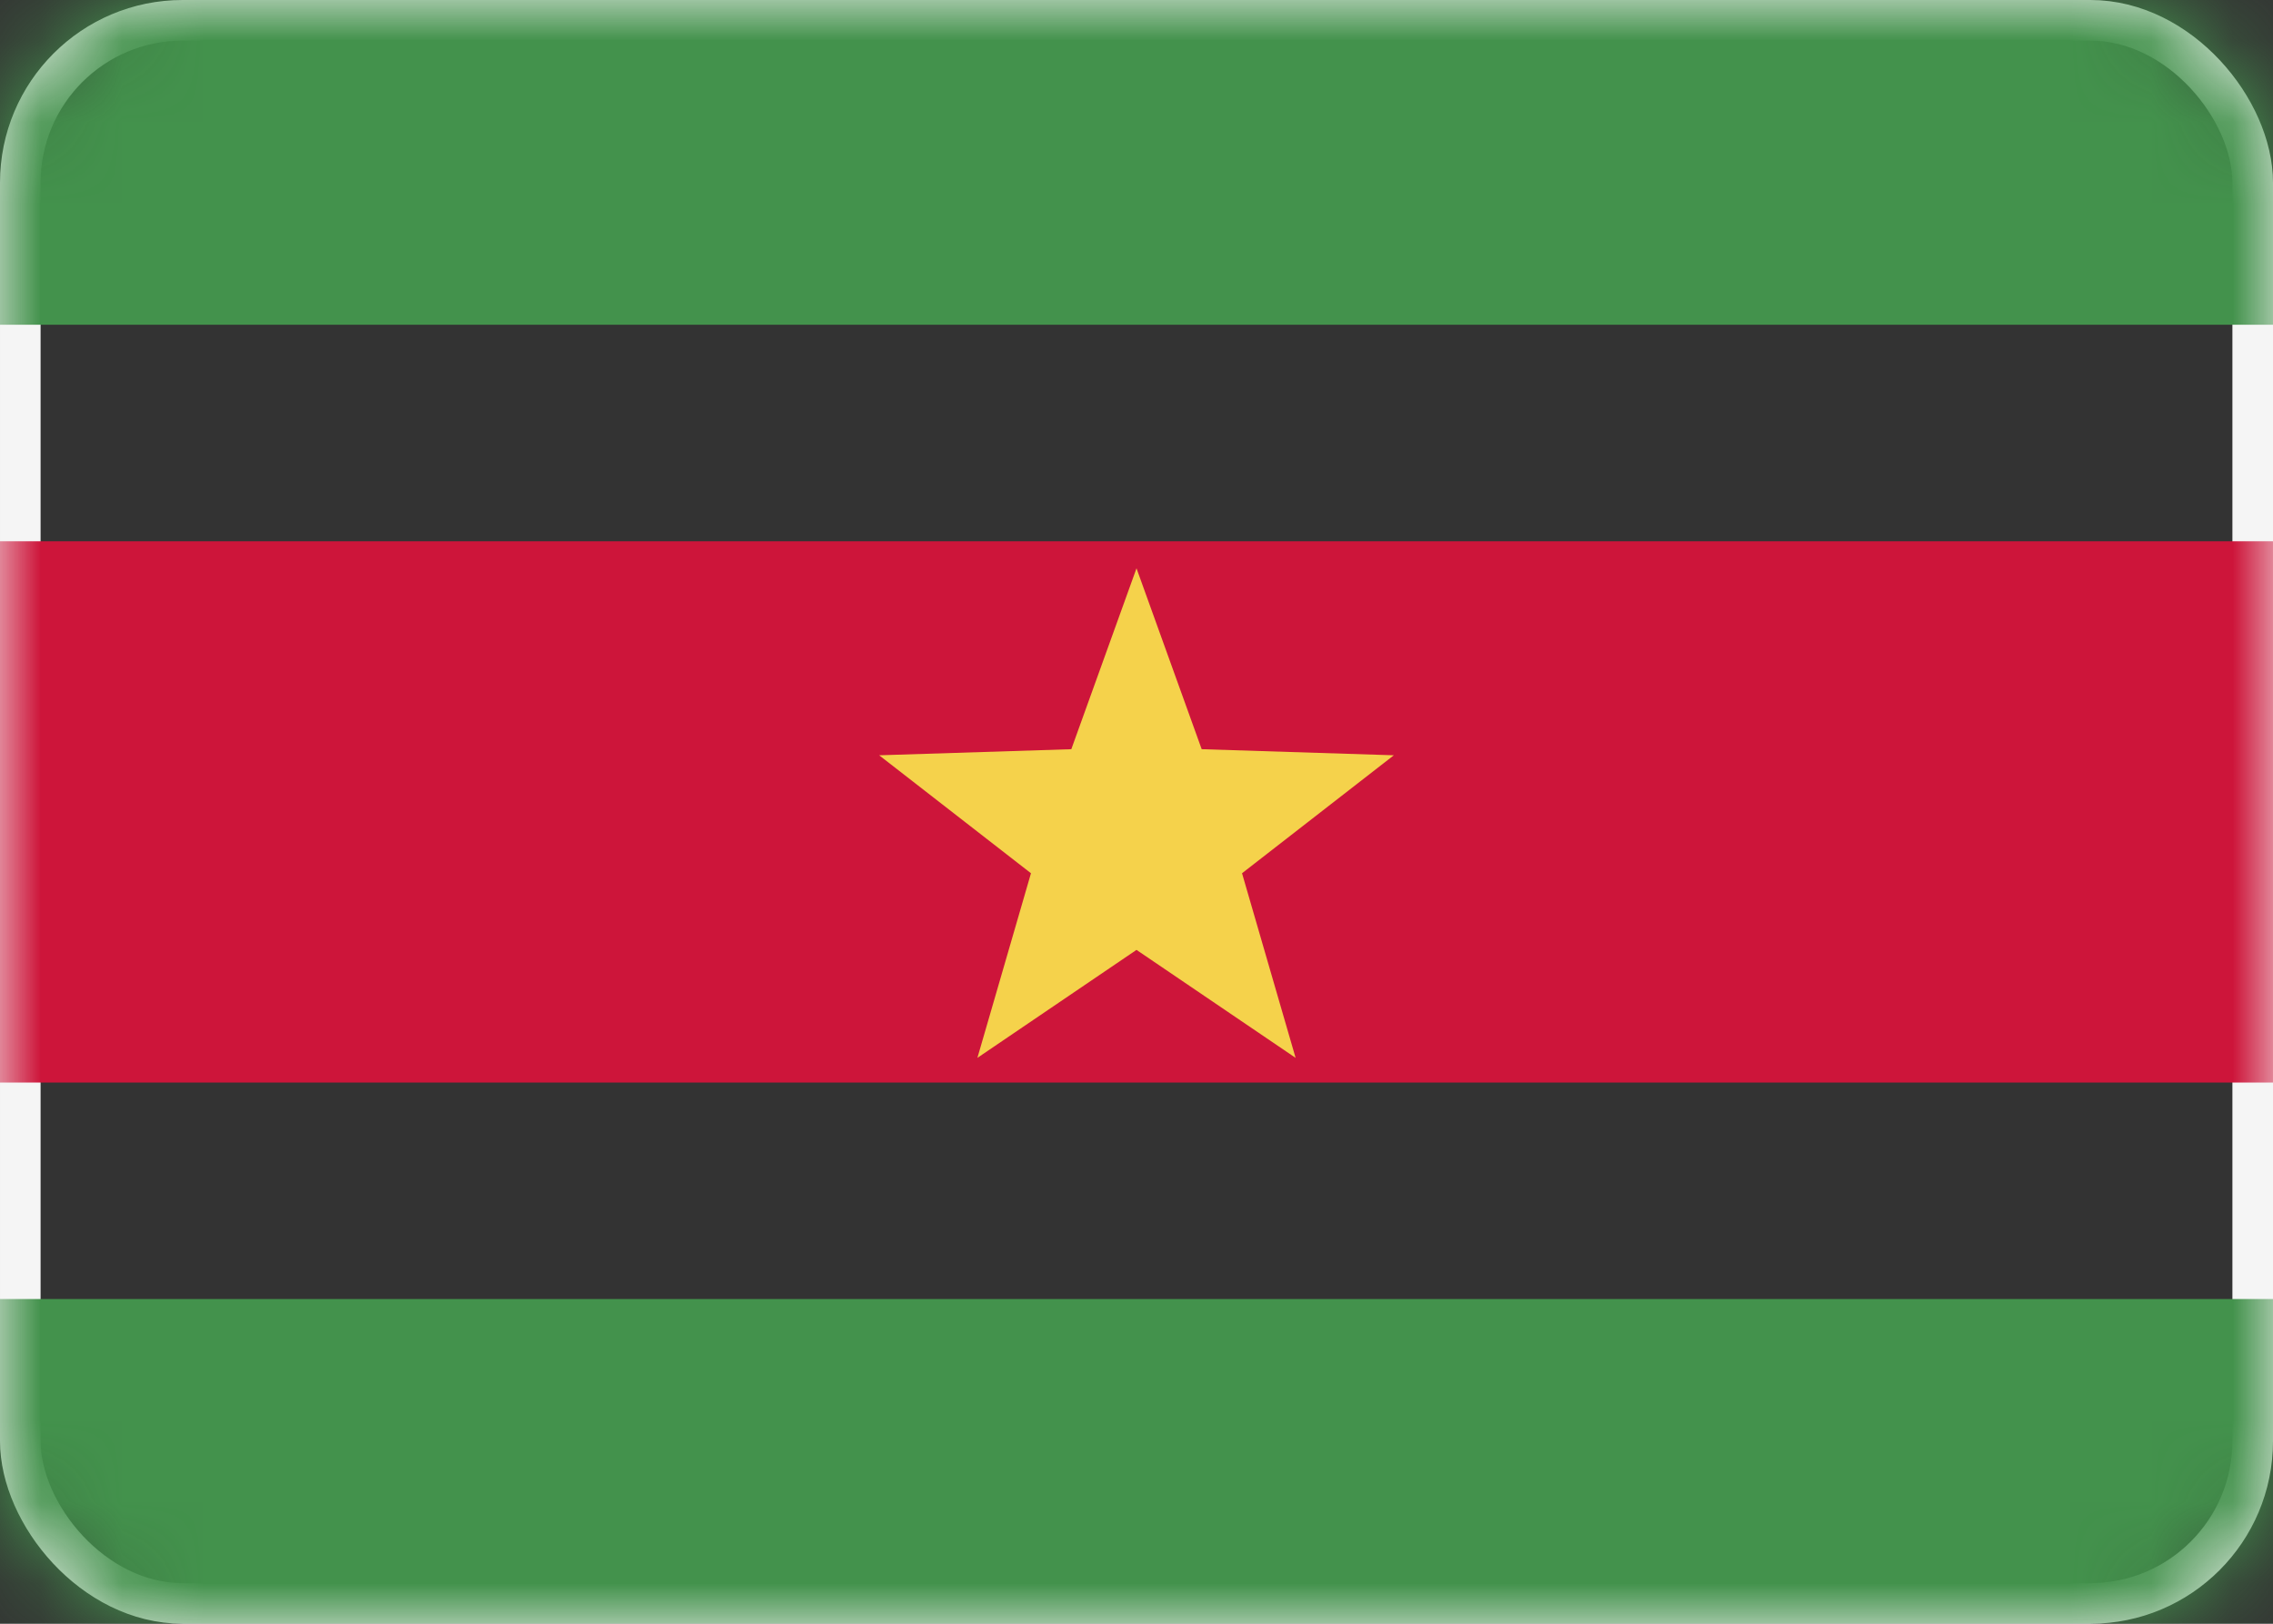
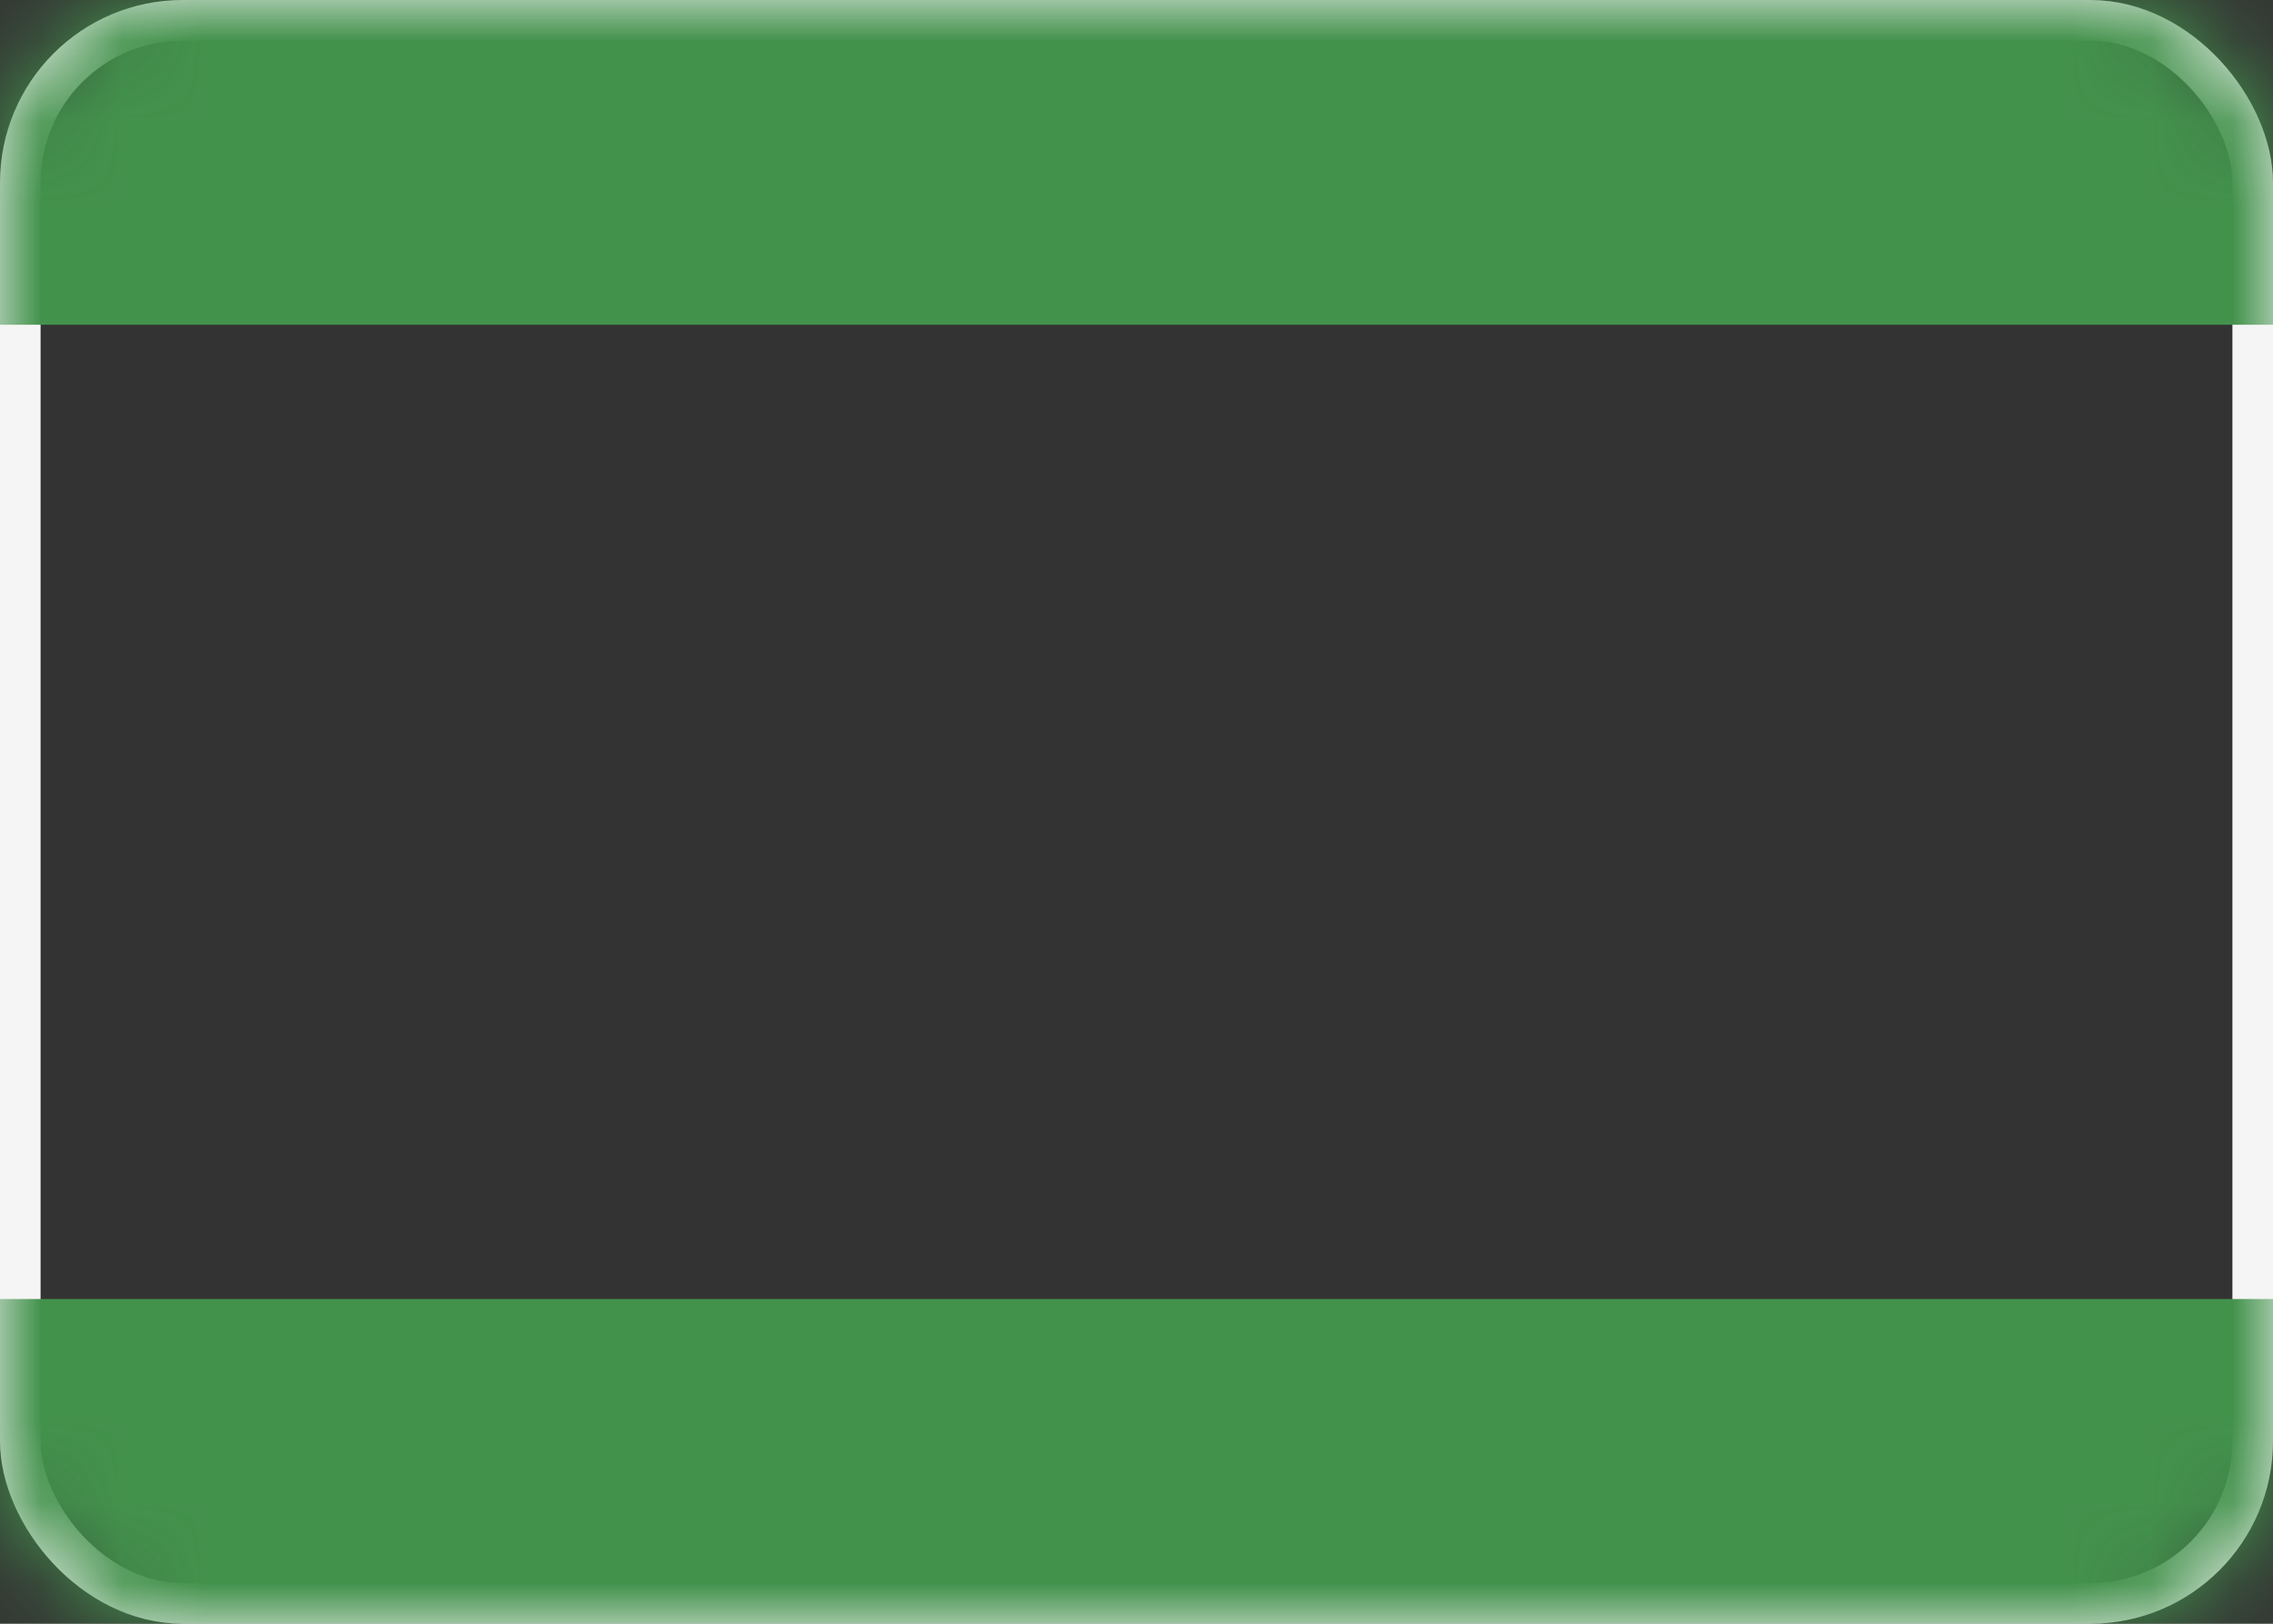
<svg xmlns="http://www.w3.org/2000/svg" xmlns:xlink="http://www.w3.org/1999/xlink" width="28" height="20" viewBox="0 0 28 20" version="1.1">
  <rect x="0" y="0" width="28" height="20" fill="#333333" stroke="none" />
  <defs>
    <rect id="path-1" x="0" y="0" width="28" height="20" rx="2" />
  </defs>
  <g id="Page-1" stroke="none" stroke-width="1" fill="none" fill-rule="evenodd">
    <g id="Flags" transform="translate(-412 -892)">
      <g id="SR" transform="translate(412 892)">
        <mask id="mask-2" fill="#fff">
          <use xlink:href="#path-1" />
        </mask>
        <rect stroke="#F5F5F5" stroke-width=".5" x=".25" y=".25" width="27.5" height="19.5" rx="2" />
        <path id="Rectangle-2" fill="#43924C" mask="url(#mask-2)" d="M0 0h28v4H0zm0 16h28v4H0z" />
-         <path id="Rectangle-2-Copy-4" fill="#CD153A" mask="url(#mask-2)" d="M0 6.667h28v6.667H0z" />
-         <path id="Star-33" fill="#F5D24B" mask="url(#mask-2)" d="M14 11.7l-1.96 1.33.66-2.274-1.87-1.453 2.367-.075L14 7l.803 2.228 2.367.075-1.87 1.453.66 2.274z" />
      </g>
    </g>
  </g>
</svg>